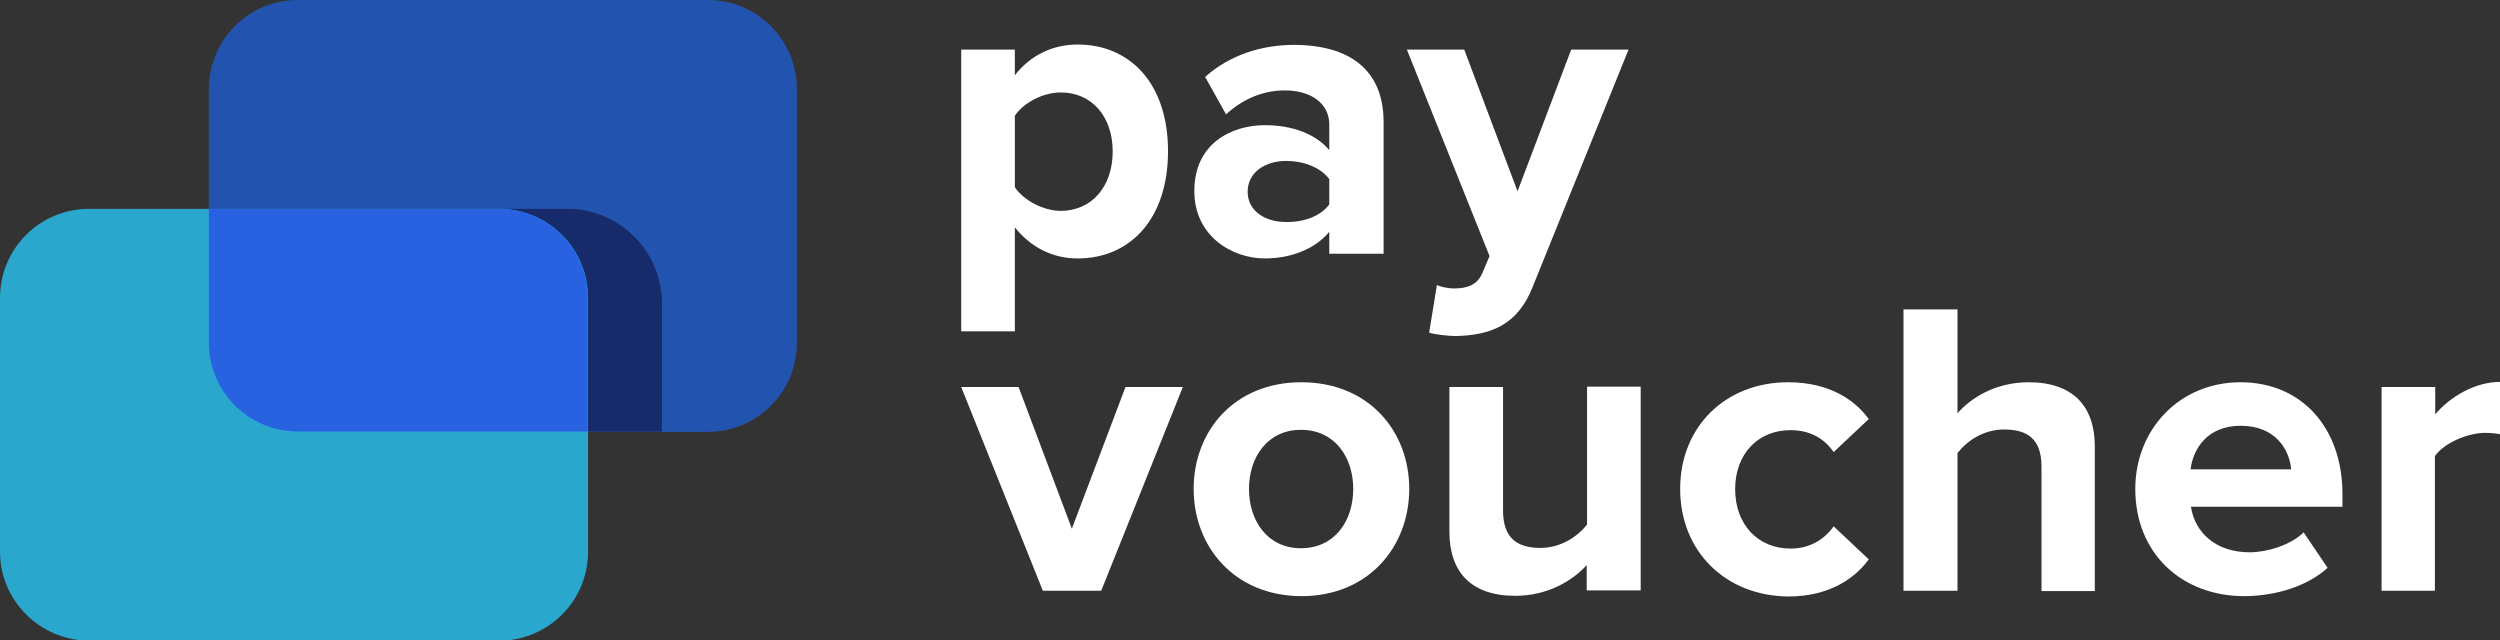
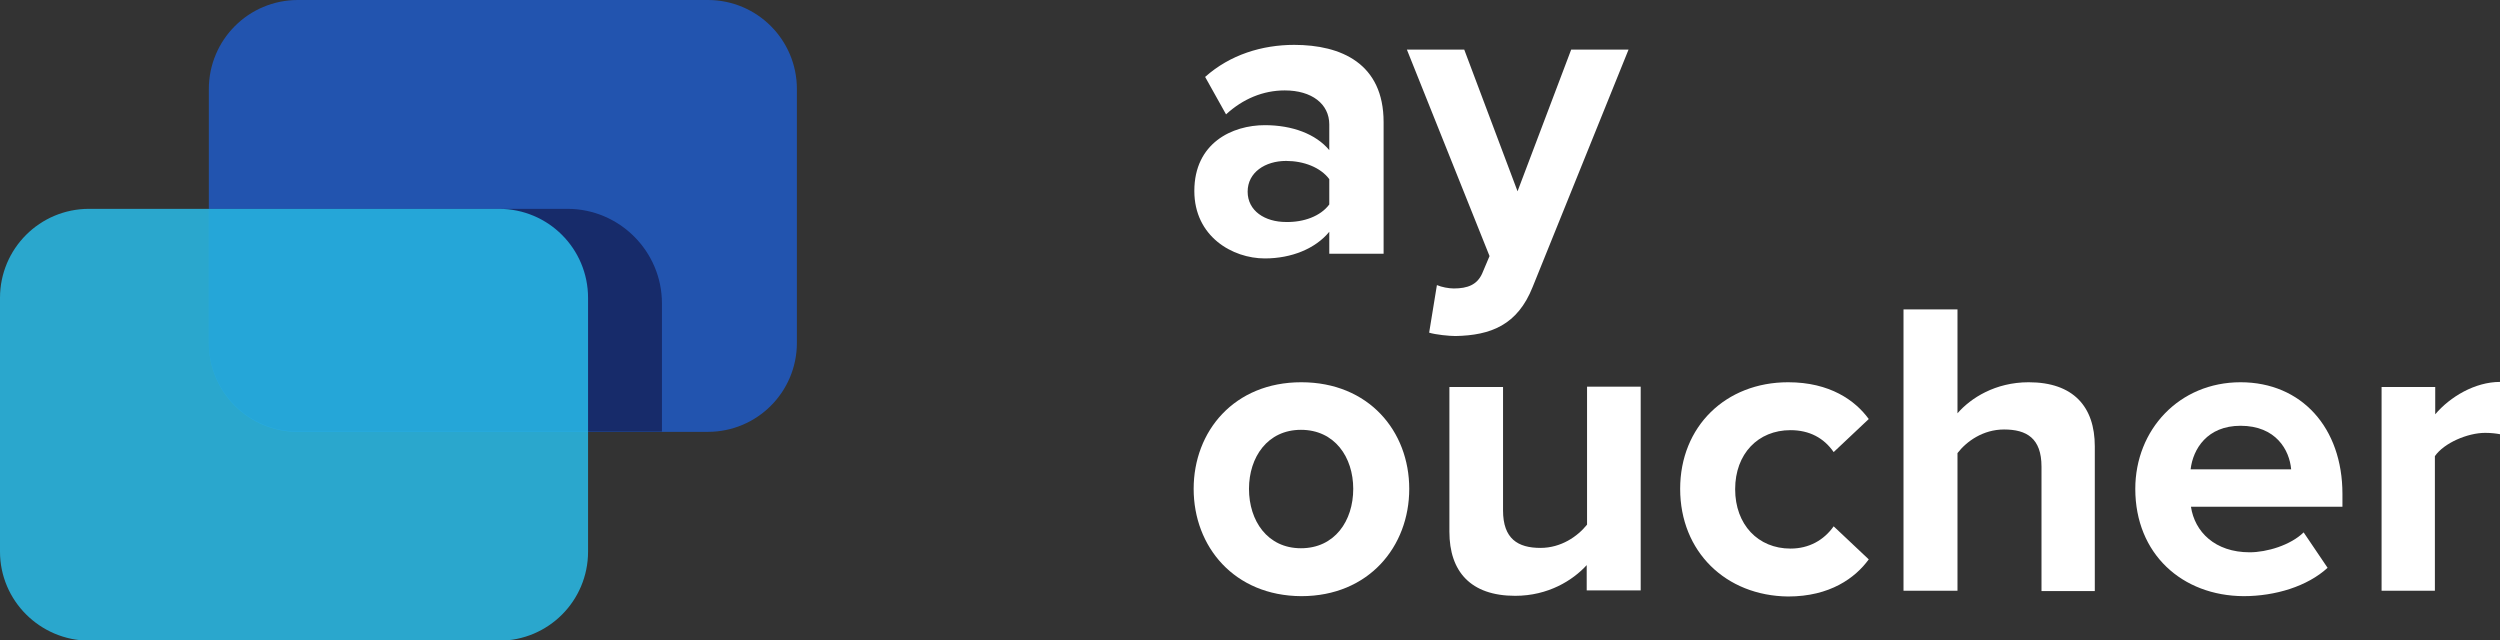
<svg xmlns="http://www.w3.org/2000/svg" version="1.1" id="Layer_1" x="0px" y="0px" width="741px" height="189.8px" viewBox="0 0 741 189.8" style="enable-background:new 0 0 741 189.8;" xml:space="preserve">
  <rect x="0" y="0" width="741" height="189.8" fill="#333333" stroke="none" />
  <style type="text/css"> .st0{fill:#FFFFFF;} .st1{fill:#2254AF;} .st2{opacity:0.6;fill:#100F3C;} .st3{opacity:0.8;fill:#29C4F4;} .st4{fill:#2862E0;} </style>
  <g>
    <g>
-       <path class="st0" d="M300.8,67.4v30.8h-15.9V14.7h15.9v7.6c4.6-5.9,11.2-9.1,18.6-9.1c15.5,0,26.8,11.5,26.8,31.6 s-11.2,31.8-26.8,31.8C312.3,76.6,305.8,73.6,300.8,67.4z M329.8,44.9c0-10.4-6.2-17.5-15.4-17.5c-5.1,0-10.9,2.9-13.6,6.9v21.2 c2.6,3.9,8.5,7,13.6,7C323.5,62.5,329.8,55.4,329.8,44.9z" />
      <path class="st0" d="M394,75.1v-6.4c-4.1,5-11.2,7.9-19.1,7.9c-9.6,0-20.9-6.5-20.9-20c0-14.2,11.2-19.5,20.9-19.5 c8.1,0,15.1,2.6,19.1,7.4v-7.6c0-6.1-5.2-10.1-13.2-10.1c-6.4,0-12.4,2.5-17.4,7.1l-6.2-11.1c7.4-6.6,16.9-9.5,26.4-9.5 c13.9,0,26.5,5.5,26.5,22.9v39H394z M394,60.6v-7.5c-2.6-3.5-7.6-5.4-12.8-5.4c-6.2,0-11.4,3.4-11.4,9.1s5.1,9,11.4,9 C386.4,65.9,391.4,64.1,394,60.6z" />
      <path class="st0" d="M425.9,84.5c1.4,0.6,3.5,1,5,1c4.1,0,6.9-1.1,8.4-4.4l2.2-5.2L417,14.7h17l15.8,42l15.9-42h17L454.3,85 c-4.5,11.4-12.5,14.4-22.9,14.6c-1.8,0-5.9-0.4-7.8-1L425.9,84.5z" />
      <g>
-         <path class="st0" d="M309.1,175.1l-24.2-60.4h17l15.8,42l15.9-42h17l-24.2,60.4H309.1z" />
        <path class="st0" d="M353.8,144.9c0-17.1,12-31.6,31.9-31.6c20,0,32,14.5,32,31.6s-12,31.8-32,31.8 C365.8,176.6,353.8,162,353.8,144.9z M401.1,144.9c0-9.4-5.5-17.5-15.5-17.5c-9.9,0-15.4,8.1-15.4,17.5c0,9.5,5.5,17.6,15.4,17.6 C395.6,162.5,401.1,154.4,401.1,144.9z" />
        <path class="st0" d="M470.3,175.1v-7.6c-4.1,4.5-11.4,9.1-21.2,9.1c-13.2,0-19.5-7.2-19.5-19v-42.9h15.9v36.6 c0,8.4,4.4,11.1,11.1,11.1c6.1,0,11-3.4,13.8-6.9v-40.9h15.9v60.4H470.3z" />
        <path class="st0" d="M498,144.9c0-18.5,13.5-31.6,32-31.6c12.4,0,19.9,5.4,23.9,10.9l-10.4,9.8c-2.9-4.2-7.2-6.5-12.8-6.5 c-9.6,0-16.4,7-16.4,17.5s6.8,17.6,16.4,17.6c5.5,0,9.9-2.5,12.8-6.6l10.4,9.8c-4,5.5-11.5,11-23.9,11 C511.5,176.6,498,163.5,498,144.9z" />
        <path class="st0" d="M605.1,175.1v-36.8c0-8.4-4.4-11-11.1-11c-6.2,0-11.1,3.5-13.8,7v40.8h-16V91.7h16v30.8 c3.9-4.5,11.2-9.2,21.1-9.2c13.2,0,19.6,7.2,19.6,19v42.9H605.1z" />
        <path class="st0" d="M632.9,144.9c0-17.5,13-31.6,31.2-31.6c18.1,0,30.2,13.5,30.2,33.1v3.8h-44.9c1.1,7.4,7.1,13.5,17.4,13.5 c5.1,0,12.1-2.1,16-5.9l7.1,10.5c-6,5.5-15.5,8.4-24.9,8.4C646.8,176.6,632.9,164.2,632.9,144.9z M664.1,126.2 c-9.9,0-14.1,6.9-14.8,12.9h29.8C678.6,133.4,674.6,126.2,664.1,126.2z" />
        <path class="st0" d="M705.9,175.1v-60.4h15.9v8.1c4.4-5.2,11.8-9.6,19.2-9.6v15.5c-1.1-0.2-2.5-0.4-4.4-0.4 c-5.2,0-12.2,3-14.9,6.9v39.9H705.9z" />
      </g>
    </g>
    <g>
      <path class="st1" d="M236.2,26.4v75.2c0,14.6-11.8,26.4-26.4,26.4H88.3c-14.6,0-26.4-11.8-26.4-26.4V26.4C61.9,11.8,73.7,0,88.3,0 h121.5C224.4,0,236.2,11.8,236.2,26.4z" />
      <path class="st2" d="M196.2,89.9v38H88.3c-14.6,0-26.4-11.8-26.4-26.4V61.9h106.3C183.6,61.9,196.2,74.5,196.2,89.9z" />
      <path class="st3" d="M26.4,61.9h121.5c14.6,0,26.4,11.8,26.4,26.4v75.2c0,14.6-11.8,26.4-26.4,26.4H26.4C11.8,189.8,0,178,0,163.5 V88.3C0,73.7,11.8,61.9,26.4,61.9z" />
-       <path class="st4" d="M174.2,88.3v39.6H88.3c-14.6,0-26.4-11.8-26.4-26.4V61.9h85.9C162.4,61.9,174.2,73.7,174.2,88.3z" />
    </g>
  </g>
</svg>